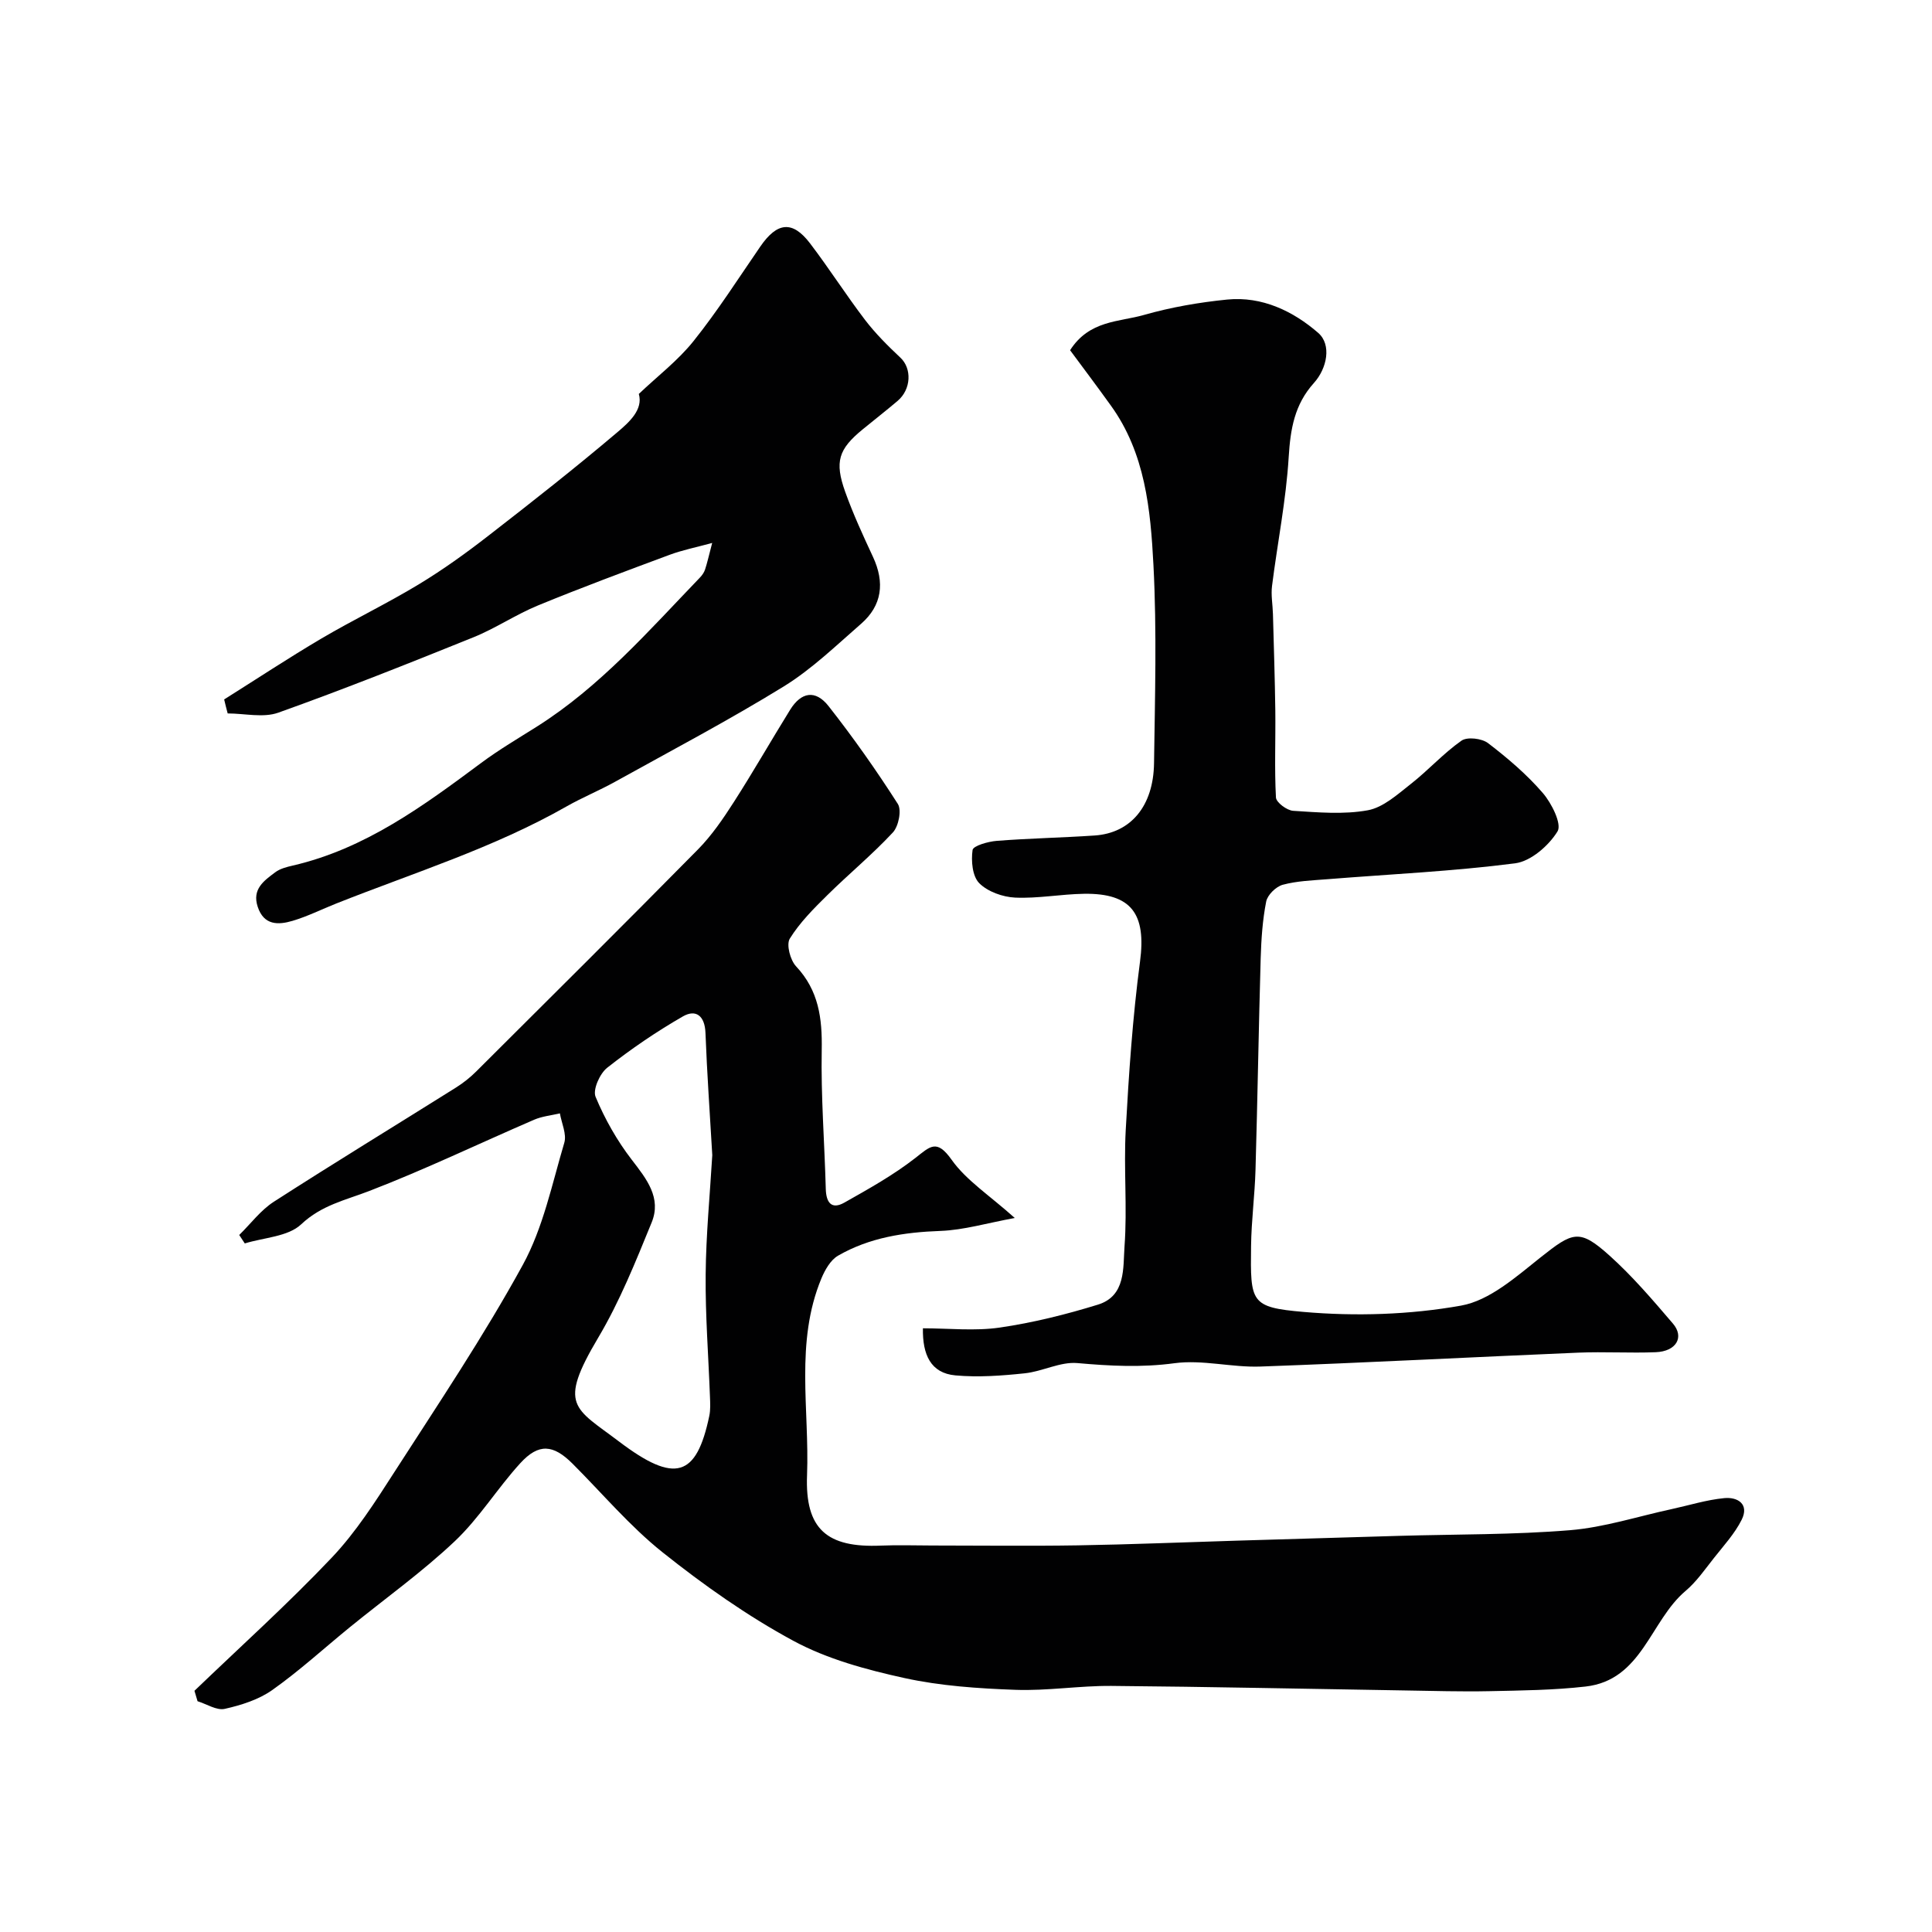
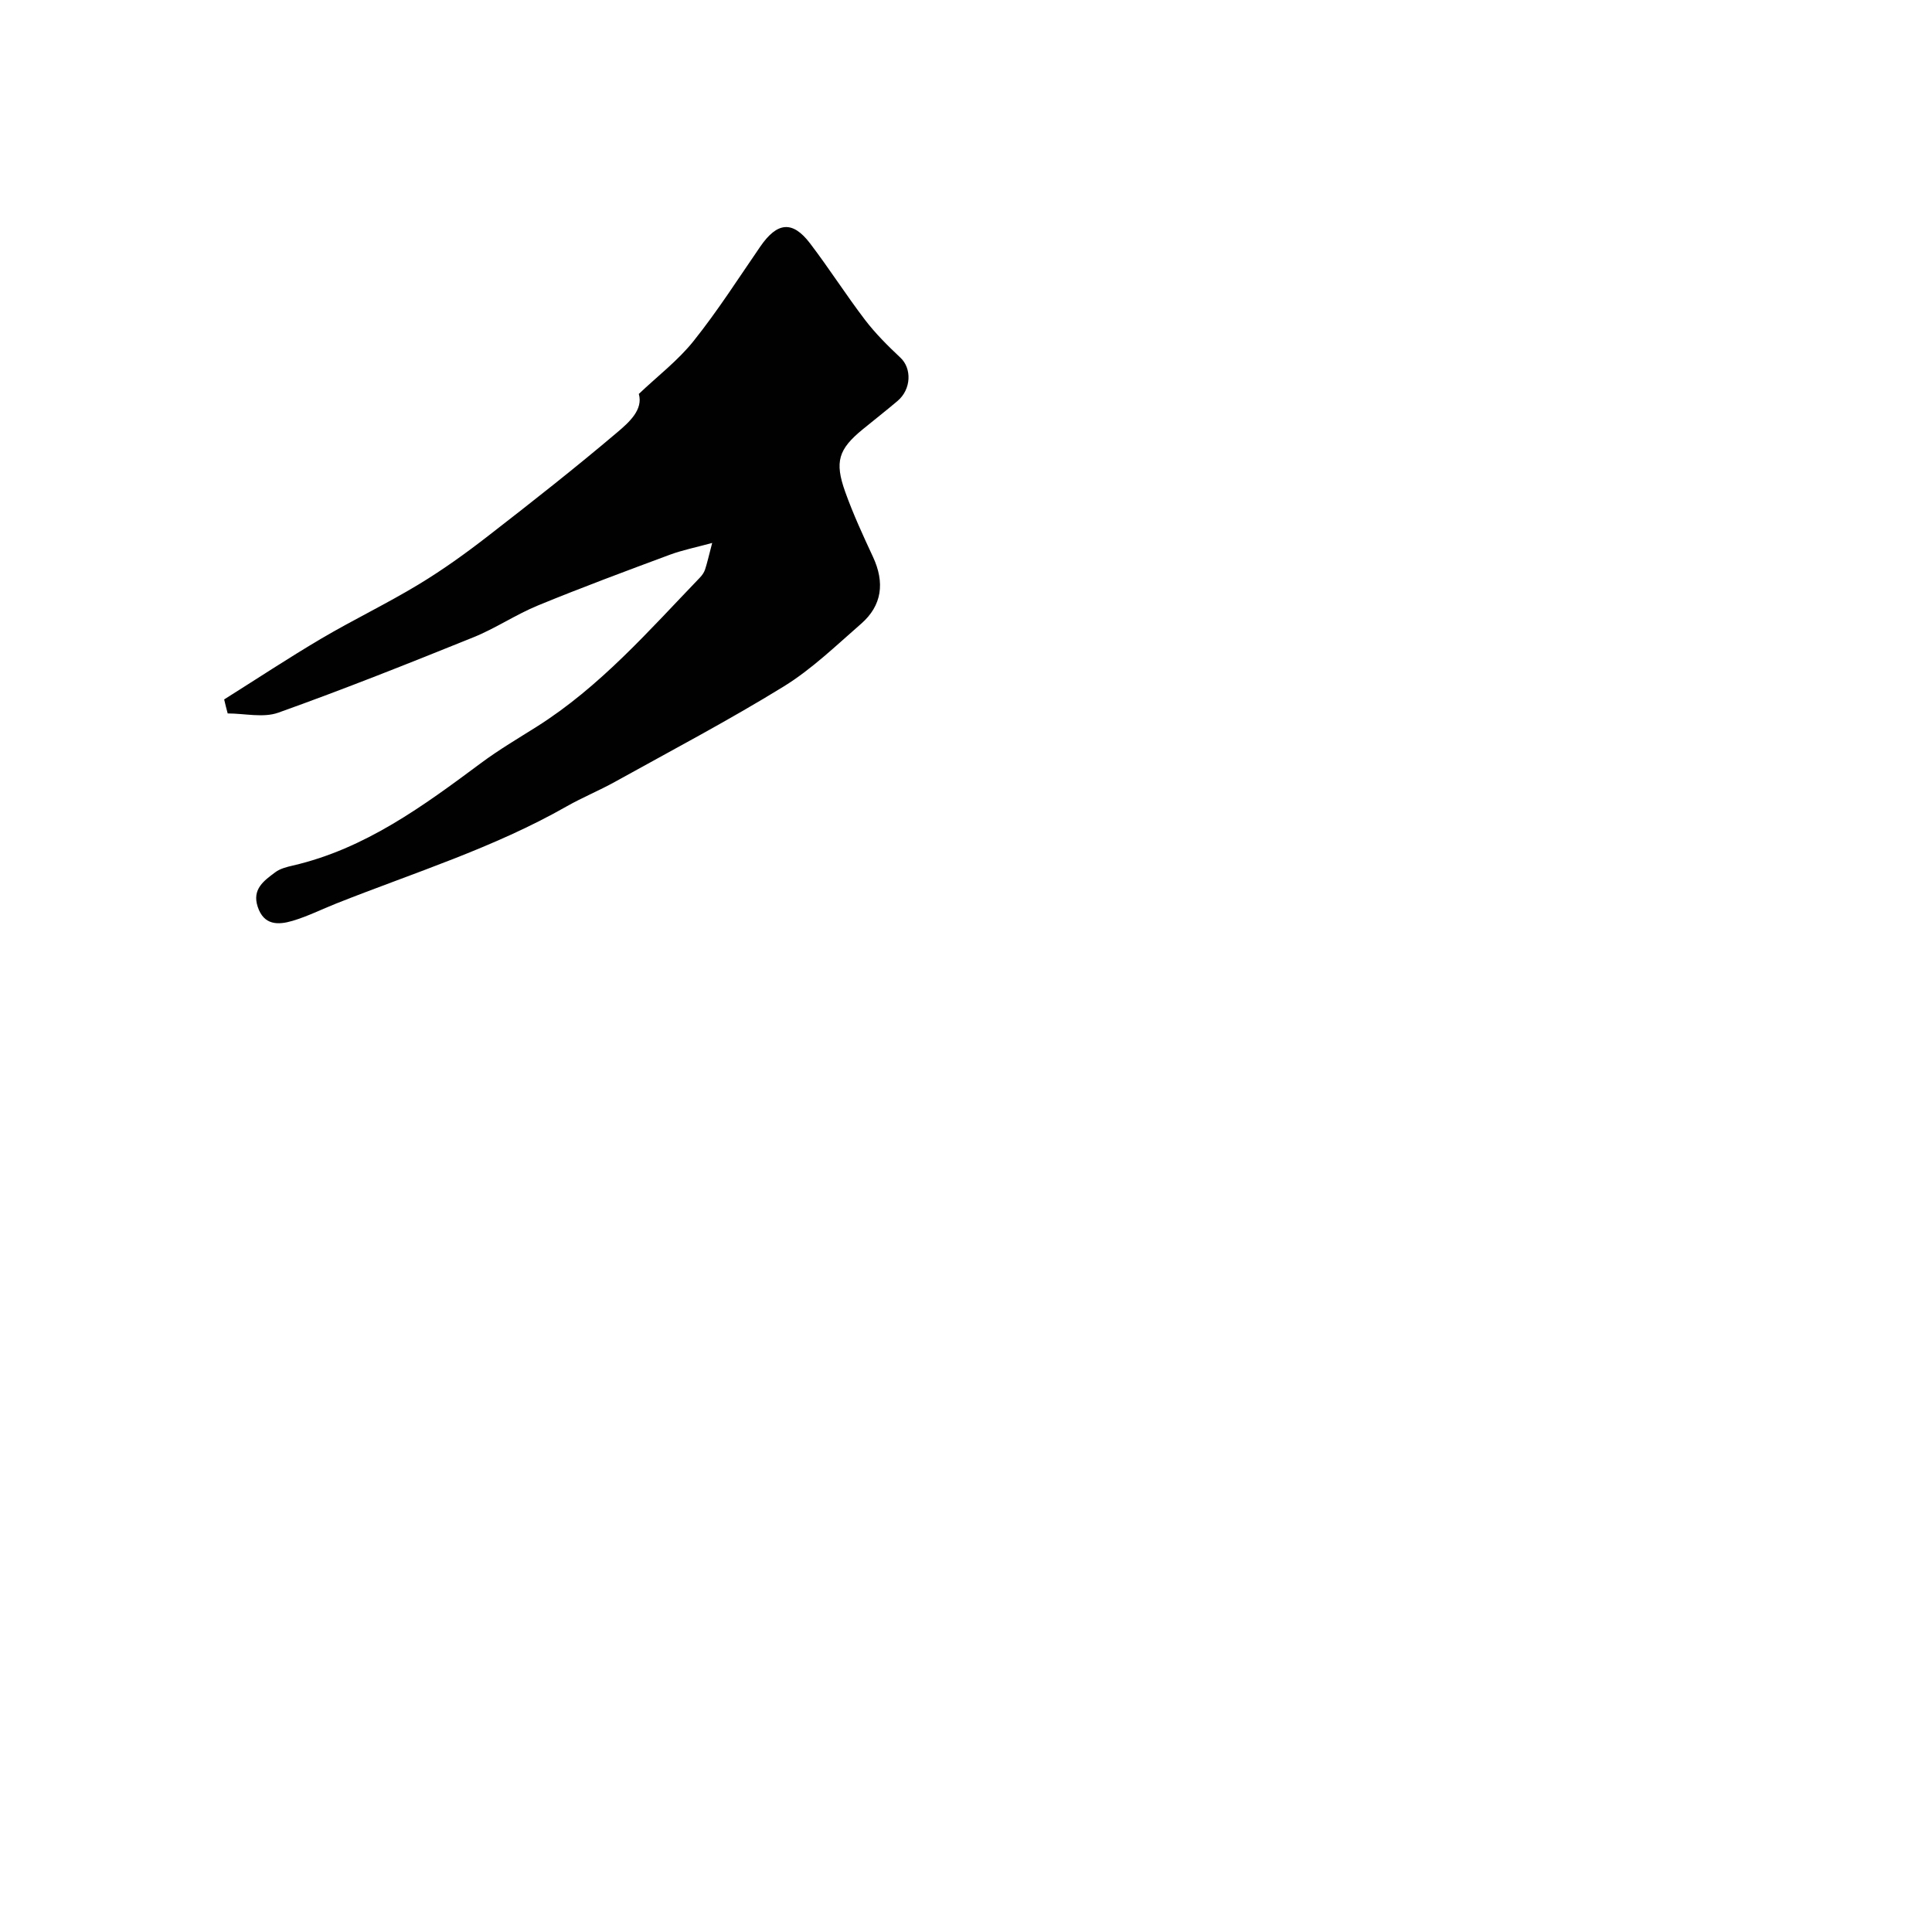
<svg xmlns="http://www.w3.org/2000/svg" enable-background="new 0 0 400 400" viewBox="0 0 400 400">
  <g fill="#010102">
-     <path d="m40.26 350.06c9.52-9.15 19.36-18 28.43-27.57 5.01-5.28 9.03-11.6 13-17.77 9.09-14.12 18.48-28.11 26.54-42.82 4.22-7.7 6.06-16.75 8.6-25.3.53-1.78-.56-4.05-.91-6.09-1.79.43-3.68.6-5.34 1.32-11.37 4.91-22.55 10.29-34.1 14.74-4.97 1.92-9.88 2.92-14.12 6.91-2.72 2.57-7.71 2.73-11.68 3.96-.38-.58-.77-1.16-1.15-1.75 2.37-2.32 4.43-5.12 7.16-6.88 12.47-8.03 25.14-15.75 37.71-23.64 1.51-.95 2.95-2.09 4.21-3.35 15.35-15.29 30.72-30.56 45.93-45.99 2.84-2.89 5.19-6.34 7.39-9.77 4.03-6.28 7.73-12.77 11.66-19.11 2.29-3.69 5.24-4.21 7.96-.75 5.11 6.5 9.89 13.29 14.34 20.25.82 1.29.15 4.63-1.03 5.9-4.27 4.59-9.15 8.61-13.62 13.03-2.81 2.77-5.67 5.64-7.72 8.95-.76 1.23.09 4.45 1.3 5.74 4.69 5 5.43 10.76 5.31 17.3-.18 9.59.58 19.2.84 28.8.08 2.82 1.19 4.32 3.86 2.81 5.03-2.84 10.14-5.69 14.68-9.23 3.08-2.4 4.41-4.01 7.51.36 3.03 4.28 7.8 7.33 13.08 12.06-5.78 1.06-10.56 2.5-15.39 2.68-7.5.27-14.7 1.37-21.21 5.13-1.55.9-2.7 2.94-3.44 4.71-5.49 13.22-2.45 27.13-2.97 40.75-.43 11.14 4.09 15.05 15.32 14.56 3.51-.15 7.04-.02 10.56-.02 10.03 0 20.06.13 30.09-.03 10.97-.18 21.94-.64 32.91-.97 11.27-.34 22.53-.67 33.8-1 11.77-.34 23.57-.21 35.29-1.17 7.07-.58 14.01-2.85 21.01-4.36 3.64-.79 7.25-1.93 10.93-2.28 2.78-.27 5.21 1.25 3.59 4.49-1.44 2.87-3.71 5.34-5.73 7.9-1.87 2.36-3.62 4.92-5.9 6.84-7.32 6.19-8.97 18.45-20.68 19.78-6.59.75-13.28.82-19.93.96-5.82.12-11.65-.06-17.47-.15-20.27-.32-40.53-.77-60.8-.94-6.62-.05-13.26 1.05-19.86.81-7.69-.28-15.49-.8-22.98-2.44-7.87-1.73-15.95-3.91-22.97-7.7-9.55-5.16-18.57-11.54-27.08-18.32-6.79-5.41-12.48-12.2-18.66-18.37-3.99-3.98-7-4.26-10.81-.09-4.75 5.2-8.5 11.38-13.59 16.18-6.78 6.4-14.44 11.87-21.69 17.77-5.34 4.35-10.44 9.03-16.05 13-2.82 2-6.43 3.14-9.85 3.91-1.68.38-3.75-1-5.64-1.58-.22-.71-.43-1.43-.64-2.16zm107.21-110.9c-.49-8.48-1.09-16.89-1.41-25.31-.13-3.5-1.95-4.98-4.68-3.41-5.46 3.14-10.71 6.72-15.66 10.62-1.54 1.21-3.03 4.55-2.41 6.03 1.91 4.59 4.44 9.06 7.48 13.01 3.08 4 6.22 7.9 4.12 13.02-3.31 8.1-6.6 16.33-11.05 23.82-8.41 14.16-4.95 14.5 4.3 21.51 11.66 8.84 16.04 7.31 18.69-5.29.27-1.28.19-2.65.14-3.98-.31-8.43-.97-16.86-.89-25.28.07-8.26.88-16.51 1.37-24.74z" />
-     <path d="m221.55 72.51c3.98-6.23 10.14-5.83 15.28-7.3 5.6-1.6 11.44-2.61 17.24-3.19 7.23-.72 13.7 2.42 18.85 6.9 2.81 2.44 1.84 7.34-.88 10.36-4.04 4.48-4.87 9.54-5.23 15.35-.54 8.93-2.33 17.79-3.45 26.69-.24 1.9.14 3.88.19 5.82.18 6.66.4 13.32.49 19.99.07 6-.19 12 .13 17.98.06 1.03 2.27 2.68 3.57 2.76 5.14.32 10.44.8 15.44-.11 3.2-.58 6.15-3.28 8.89-5.43 3.63-2.84 6.76-6.35 10.51-8.98 1.19-.84 4.22-.48 5.51.51 4.05 3.1 8.01 6.47 11.33 10.32 1.83 2.12 3.98 6.43 3.05 7.95-1.82 2.96-5.51 6.18-8.77 6.61-12.88 1.66-25.89 2.25-38.86 3.29-3.1.25-6.28.35-9.26 1.15-1.4.38-3.16 2.1-3.43 3.48-.76 3.84-1.02 7.82-1.14 11.75-.42 14.59-.65 29.19-1.07 43.79-.15 5.27-.86 10.53-.92 15.8-.15 11.66-.13 12.67 10.87 13.62 10.79.93 21.98.59 32.62-1.31 5.92-1.06 11.42-5.99 16.46-9.99 6.67-5.29 8.02-5.96 14.19-.43 4.79 4.29 9.01 9.24 13.2 14.14 2.42 2.83.68 5.76-3.55 5.93-5.32.21-10.67-.13-15.99.09-21.97.92-43.92 2.09-65.89 2.88-5.91.21-11.98-1.47-17.77-.69-6.82.92-13.36.57-20.11-.03-3.54-.31-7.22 1.74-10.9 2.12-4.75.5-9.61.86-14.34.43-5.13-.46-6.83-4.31-6.73-9.75 5.35 0 10.72.6 15.9-.15 6.87-1 13.69-2.7 20.34-4.75 5.82-1.8 5.18-7.65 5.5-12.07.59-7.99-.19-16.07.25-24.08.64-11.65 1.43-23.32 2.96-34.88 1.3-9.82-1.72-14.18-11.59-14.03-4.76.07-9.53 1-14.26.79-2.58-.12-5.7-1.23-7.45-3-1.42-1.44-1.69-4.61-1.37-6.85.12-.88 3.21-1.76 5.01-1.9 6.75-.53 13.53-.65 20.29-1.11 7.44-.51 12.15-6.07 12.27-14.98.19-13.66.59-27.35-.12-40.98-.6-11.51-1.69-23.22-8.86-33.11-2.81-3.91-5.7-7.76-8.4-11.4z" />
-     <path d="m46.41 144.81c6.71-4.22 13.34-8.6 20.17-12.63 6.61-3.89 13.55-7.22 20.11-11.19 5.01-3.03 9.79-6.47 14.41-10.06 9.03-7 18.02-14.07 26.73-21.45 2.42-2.05 5.37-4.68 4.43-7.92 3.87-3.68 8.12-6.92 11.35-10.97 4.98-6.23 9.29-12.99 13.82-19.57 3.48-5.05 6.65-5.4 10.27-.65 3.95 5.18 7.46 10.7 11.41 15.88 2.16 2.82 4.72 5.37 7.32 7.81 2.37 2.22 2.26 6.53-.6 8.95-2.38 2.02-4.84 3.93-7.25 5.91-4.96 4.07-5.83 6.65-3.59 12.91 1.64 4.59 3.69 9.04 5.75 13.46 2.48 5.33 1.88 10.07-2.45 13.85-5.19 4.52-10.22 9.4-16.02 12.98-11.39 7.01-23.25 13.26-34.95 19.75-3.26 1.81-6.74 3.23-9.98 5.07-15.11 8.61-31.67 13.75-47.72 20.12-3.02 1.2-5.95 2.67-9.05 3.59-2.97.88-5.95.96-7.22-2.93-1.2-3.65 1.32-5.39 3.63-7.12.99-.75 2.36-1.1 3.62-1.39 15.01-3.47 27.04-12.35 39.07-21.29 3.66-2.72 7.61-5.04 11.46-7.47 13.11-8.28 23.2-19.87 33.8-30.89.44-.46.84-1.04 1.04-1.63.45-1.37.76-2.78 1.48-5.52-3.48.95-6.21 1.49-8.79 2.45-9.12 3.39-18.25 6.78-27.25 10.48-4.61 1.89-8.81 4.76-13.43 6.62-13.37 5.4-26.78 10.74-40.36 15.59-3.12 1.11-6.97.16-10.48.16-.27-.97-.5-1.94-.73-2.9z" />
+     <path d="m46.41 144.81c6.71-4.22 13.34-8.6 20.17-12.63 6.61-3.89 13.55-7.22 20.11-11.19 5.01-3.03 9.79-6.47 14.41-10.06 9.03-7 18.02-14.07 26.73-21.45 2.42-2.05 5.37-4.68 4.43-7.92 3.87-3.68 8.12-6.92 11.35-10.97 4.98-6.23 9.29-12.99 13.82-19.57 3.48-5.05 6.65-5.4 10.27-.65 3.95 5.18 7.46 10.7 11.41 15.88 2.16 2.82 4.72 5.37 7.32 7.81 2.37 2.22 2.26 6.53-.6 8.95-2.38 2.02-4.84 3.93-7.25 5.91-4.96 4.07-5.83 6.65-3.59 12.91 1.64 4.59 3.69 9.04 5.75 13.46 2.48 5.33 1.88 10.07-2.45 13.85-5.19 4.52-10.22 9.4-16.02 12.98-11.39 7.01-23.25 13.26-34.95 19.75-3.26 1.81-6.74 3.23-9.98 5.07-15.11 8.61-31.67 13.75-47.72 20.12-3.02 1.2-5.95 2.67-9.05 3.59-2.97.88-5.95.96-7.22-2.93-1.2-3.65 1.32-5.39 3.63-7.12.99-.75 2.36-1.1 3.62-1.39 15.01-3.47 27.04-12.35 39.07-21.29 3.66-2.72 7.61-5.04 11.46-7.47 13.11-8.28 23.2-19.87 33.8-30.89.44-.46.84-1.04 1.04-1.63.45-1.37.76-2.78 1.48-5.52-3.48.95-6.21 1.49-8.79 2.45-9.12 3.39-18.25 6.78-27.25 10.48-4.61 1.89-8.81 4.76-13.43 6.62-13.37 5.4-26.78 10.74-40.36 15.59-3.12 1.11-6.97.16-10.48.16-.27-.97-.5-1.94-.73-2.9" />
  </g>
</svg>